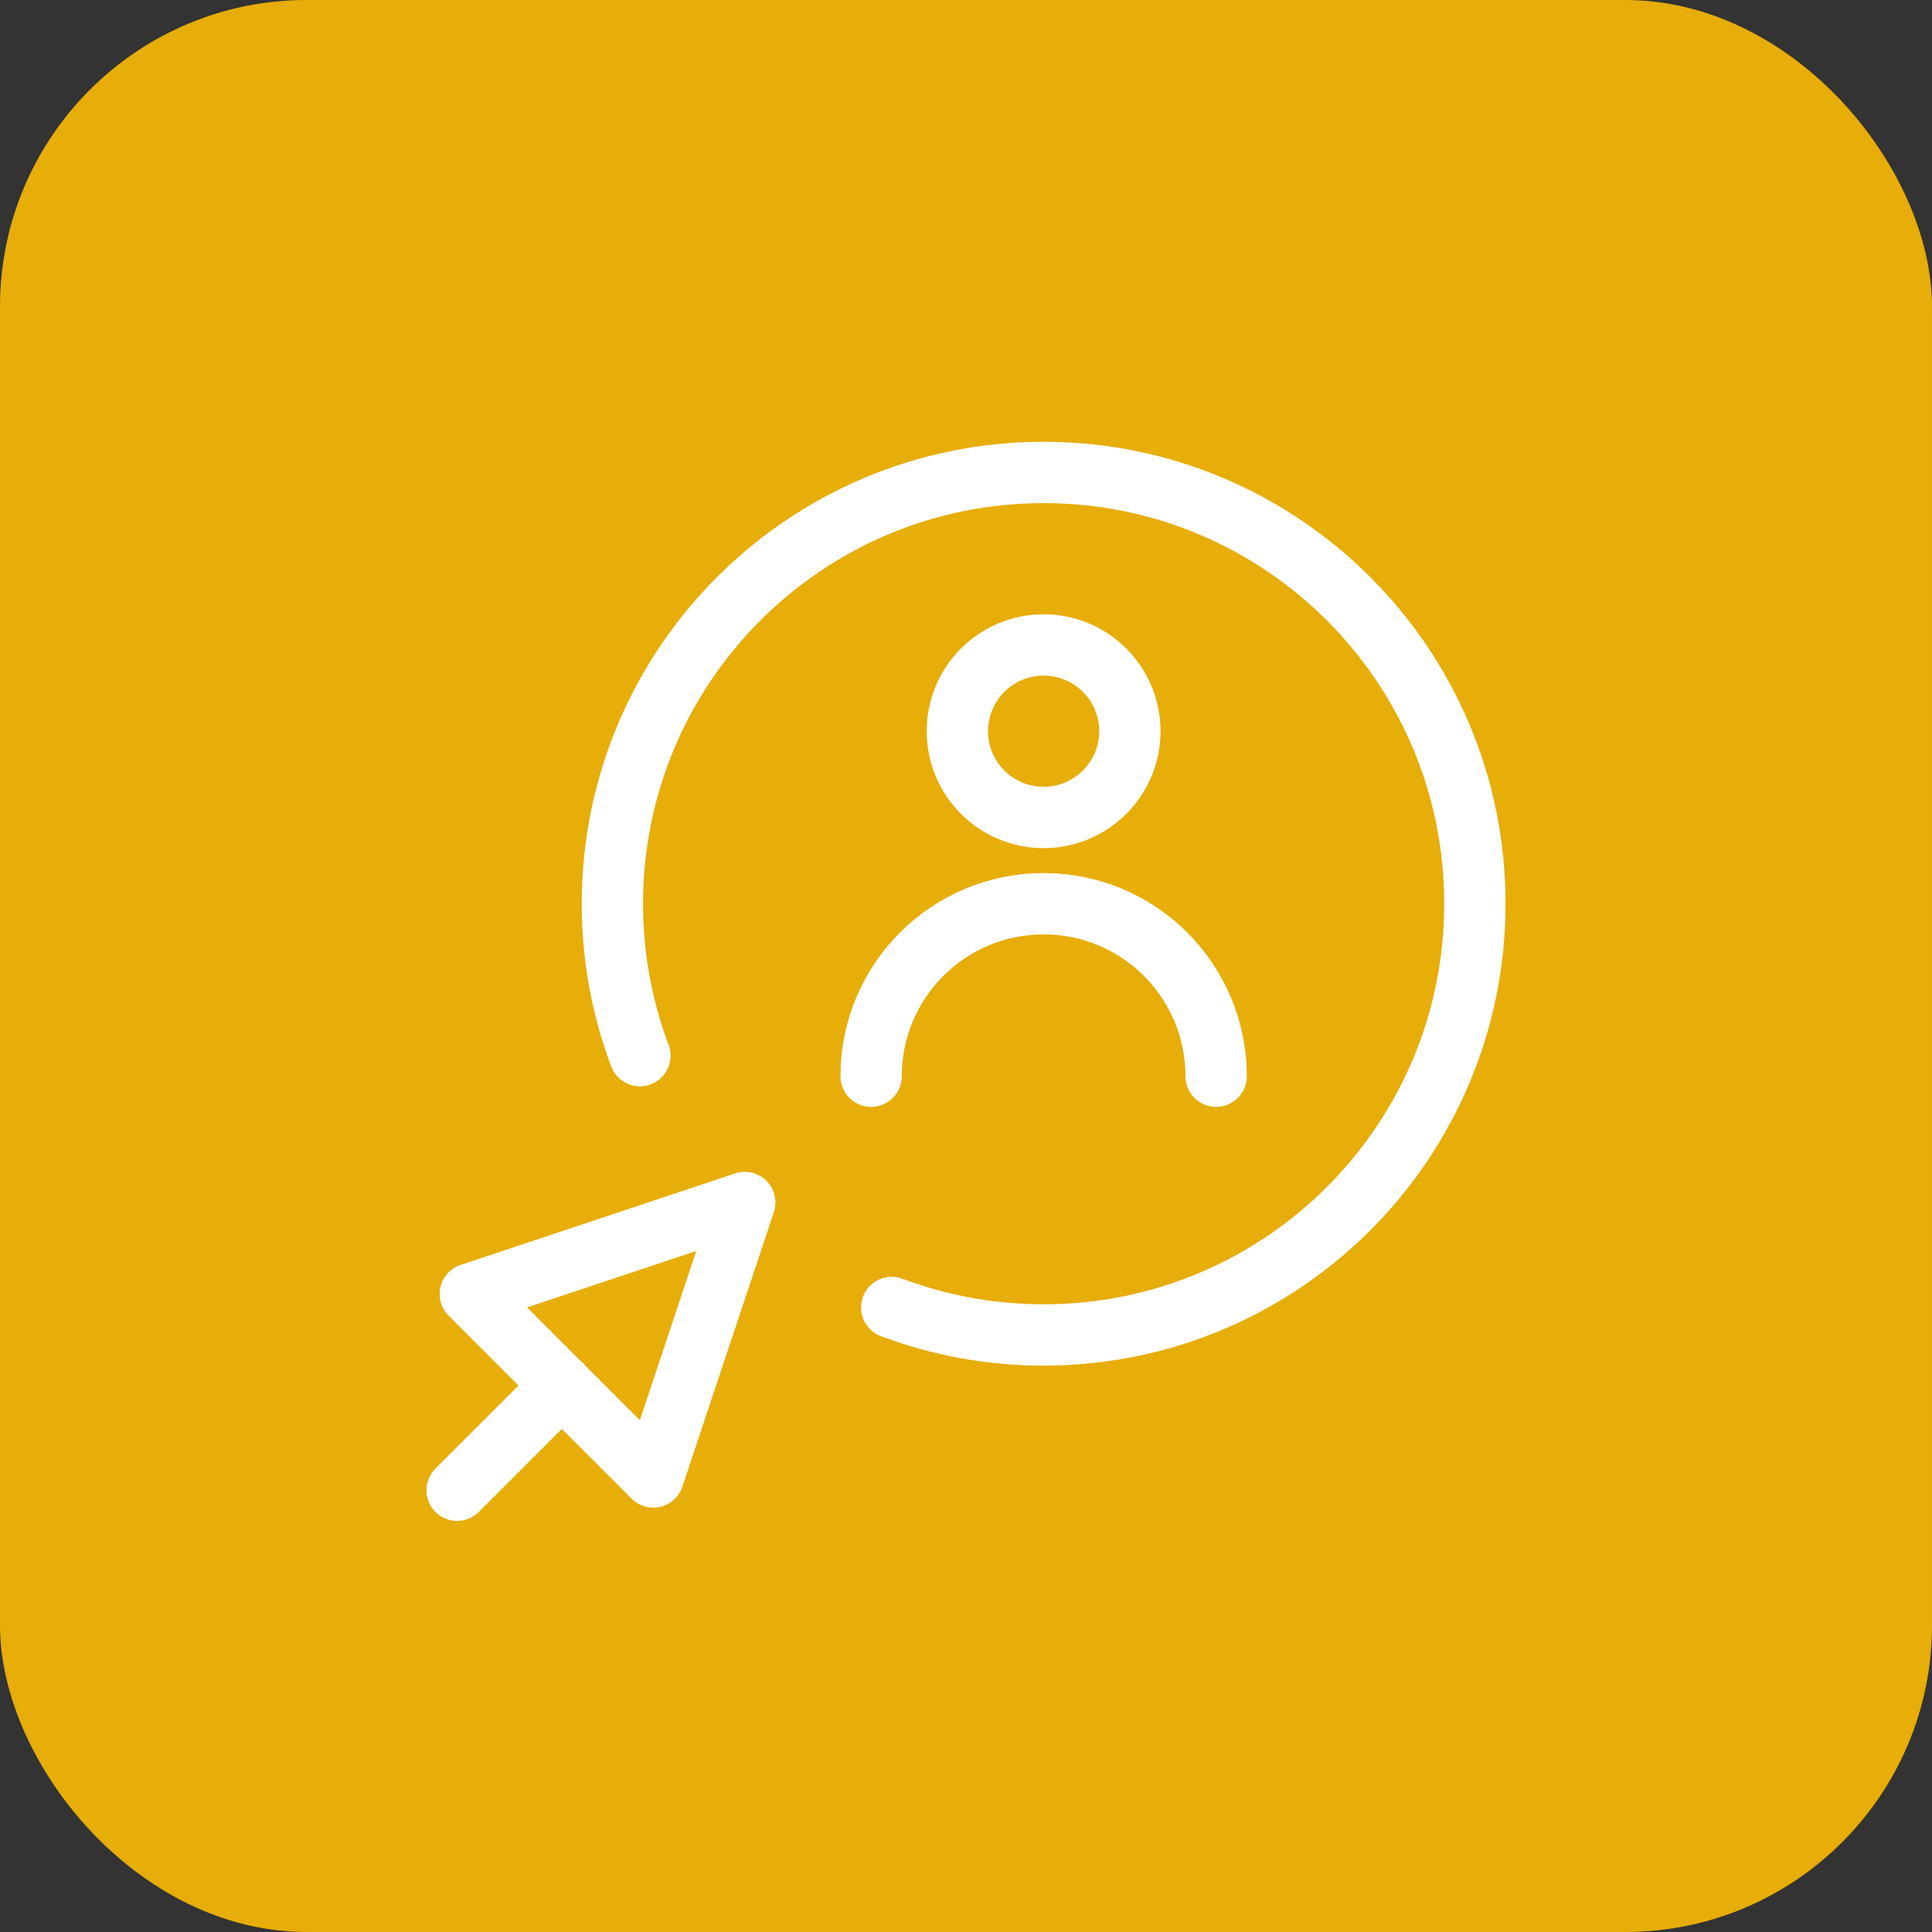
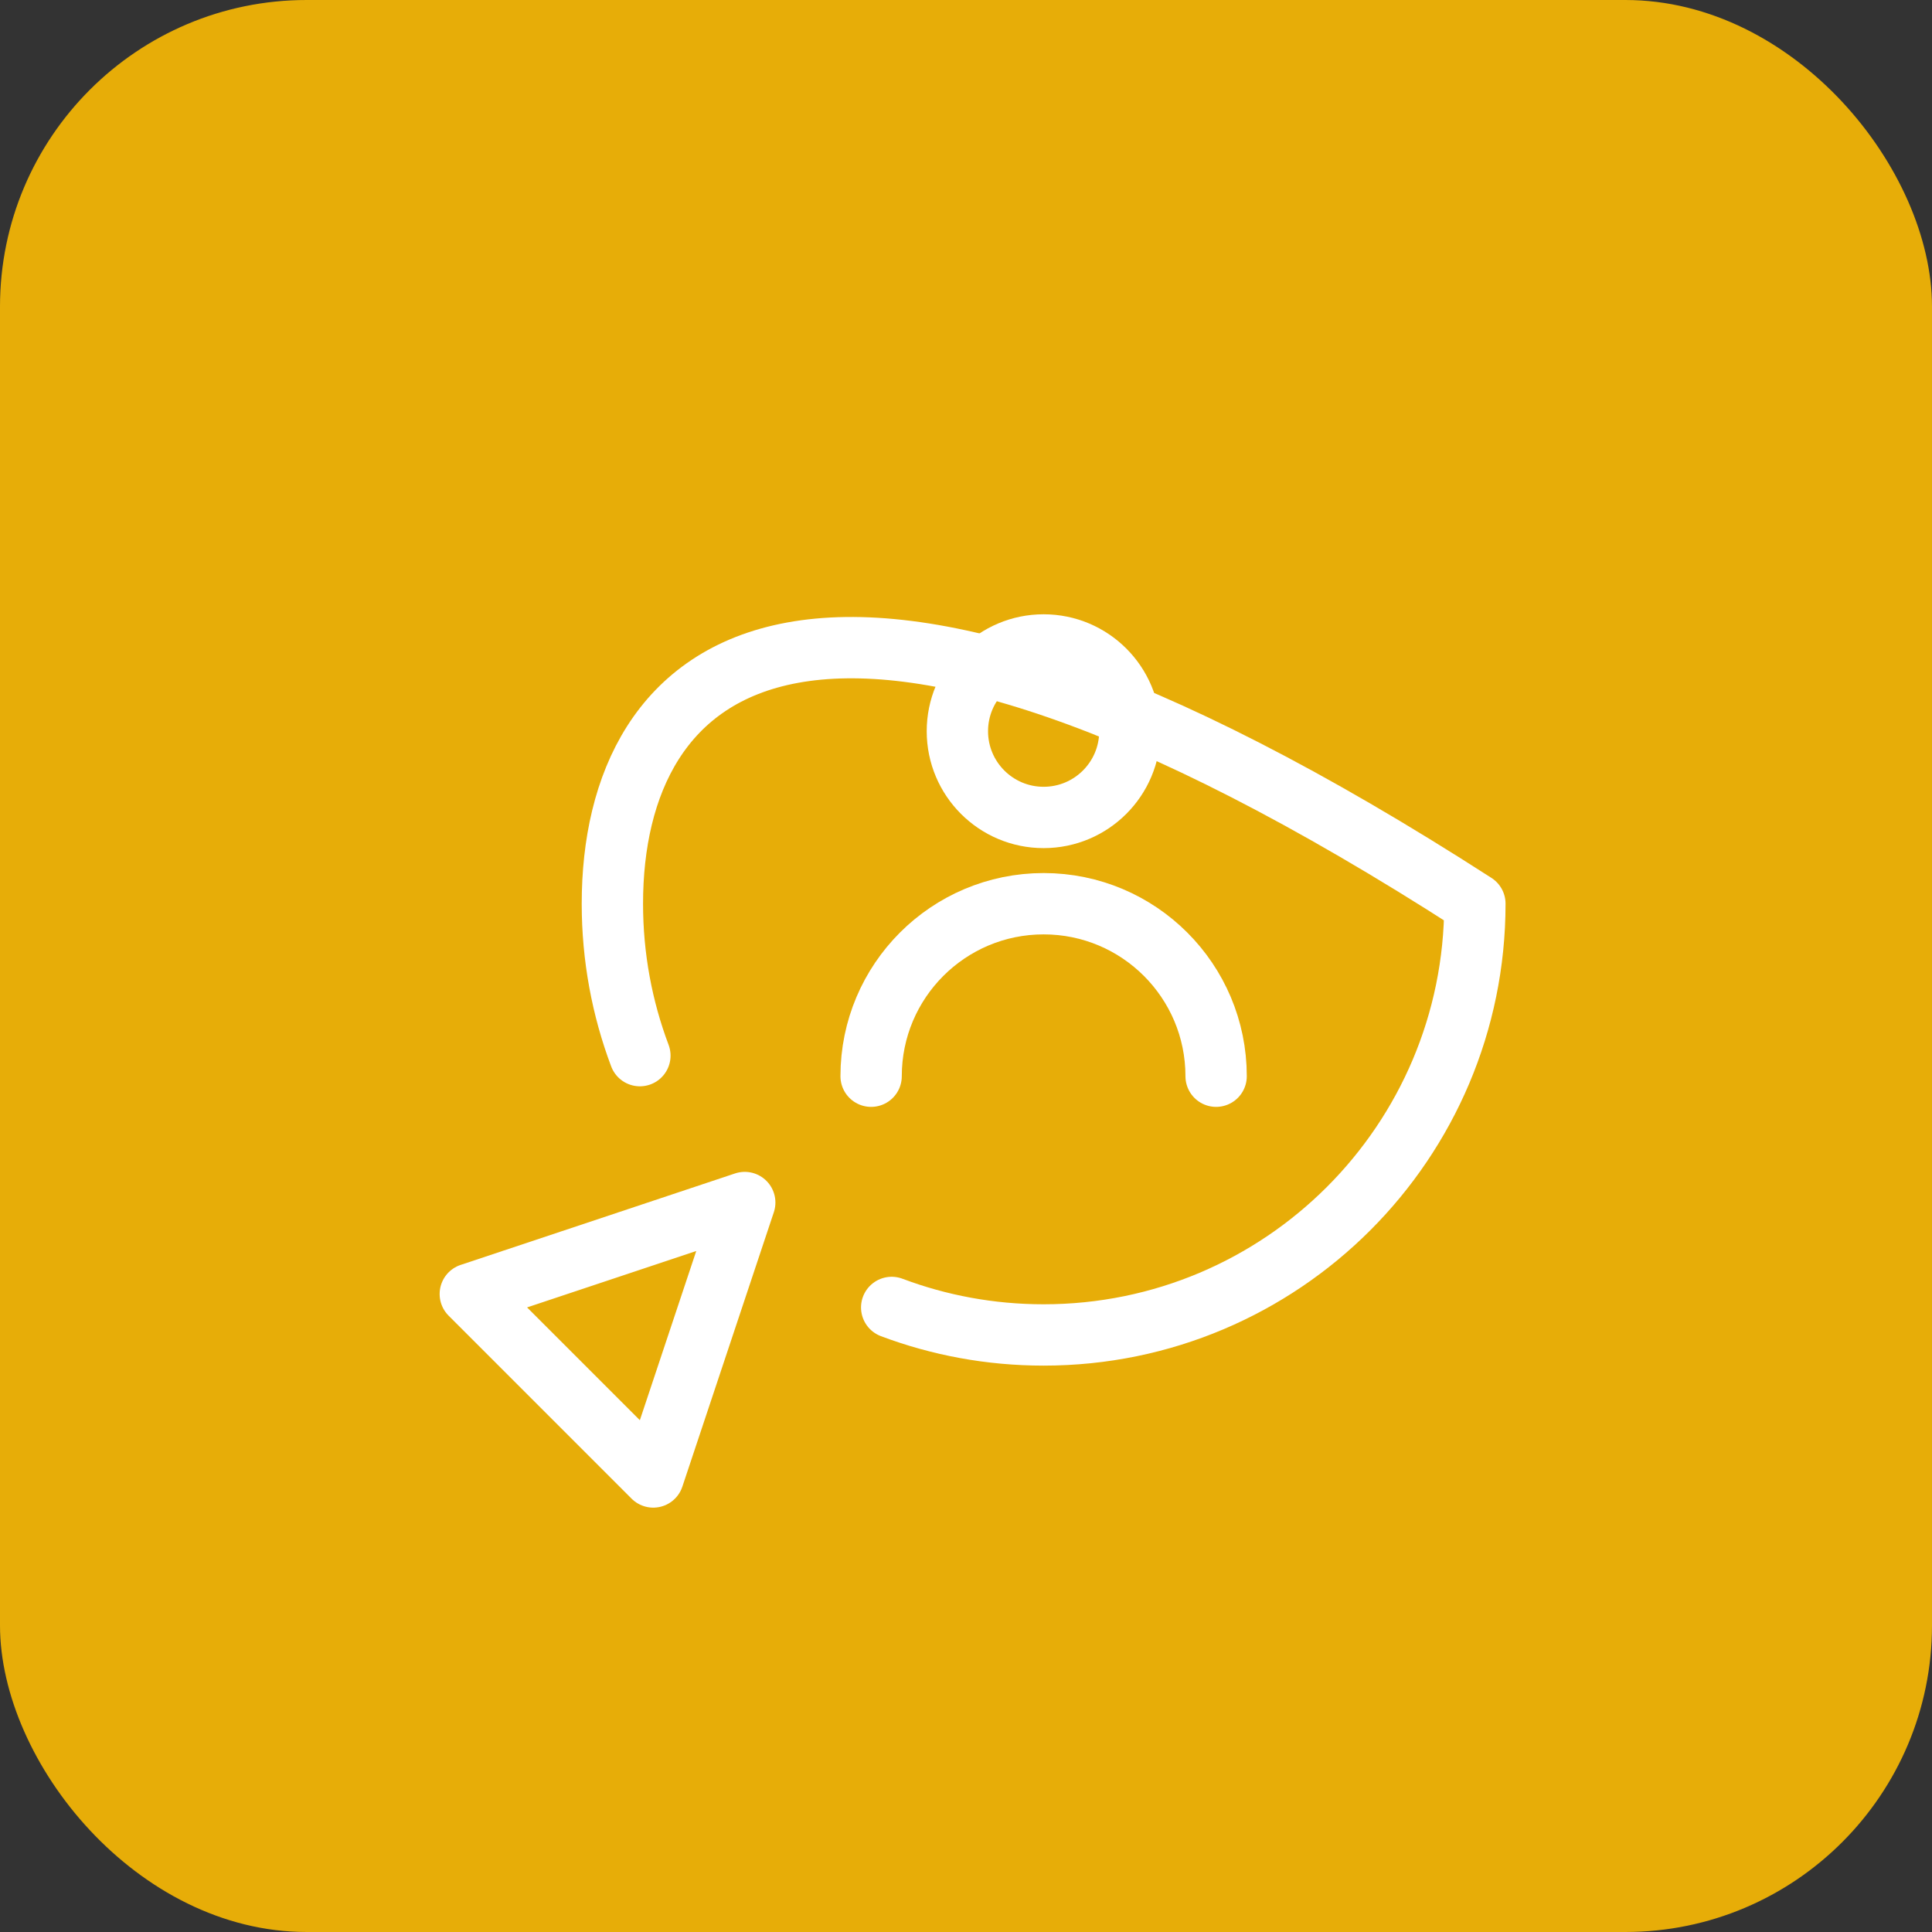
<svg xmlns="http://www.w3.org/2000/svg" width="63" height="63" viewBox="0 0 63 63" fill="none">
  <rect x="0" y="0" width="63" height="63" fill="#333333" stroke="none" />
  <rect width="63" height="63" rx="10" fill="#E7AD08" />
  <g clip-path="url(#clip0_3390_1790)">
-     <path d="M14.906 48.595L18.321 45.18" stroke="white" stroke-width="2" stroke-miterlimit="10" stroke-linecap="round" stroke-linejoin="round" />
    <path d="M34.031 26.656C35.585 26.656 36.844 25.397 36.844 23.844C36.844 22.29 35.585 21.031 34.031 21.031C32.478 21.031 31.219 22.29 31.219 23.844C31.219 25.397 32.478 26.656 34.031 26.656Z" stroke="white" stroke-width="2" stroke-miterlimit="10" stroke-linecap="round" stroke-linejoin="round" />
    <path d="M39.656 35.094C39.656 31.987 37.138 29.469 34.031 29.469C30.925 29.469 28.406 31.987 28.406 35.094" stroke="white" stroke-width="2" stroke-miterlimit="10" stroke-linecap="round" stroke-linejoin="round" />
-     <path d="M29.077 42.634C30.618 43.214 32.287 43.531 34.031 43.531C41.798 43.531 48.094 37.235 48.094 29.469C48.094 21.702 41.798 15.406 34.031 15.406C26.265 15.406 19.969 21.702 19.969 29.469C19.969 31.213 20.286 32.882 20.866 34.423" stroke="white" stroke-width="2" stroke-miterlimit="10" stroke-linecap="round" stroke-linejoin="round" />
+     <path d="M29.077 42.634C30.618 43.214 32.287 43.531 34.031 43.531C41.798 43.531 48.094 37.235 48.094 29.469C26.265 15.406 19.969 21.702 19.969 29.469C19.969 31.213 20.286 32.882 20.866 34.423" stroke="white" stroke-width="2" stroke-miterlimit="10" stroke-linecap="round" stroke-linejoin="round" />
    <path d="M24.285 39.213L21.302 48.162L15.336 42.196L24.285 39.213Z" stroke="white" stroke-width="2" stroke-miterlimit="10" stroke-linecap="round" stroke-linejoin="round" />
  </g>
  <defs>
    <clipPath id="clip0_3390_1790">
      <rect width="36" height="36" fill="white" transform="translate(13.5 14)" />
    </clipPath>
  </defs>
</svg>